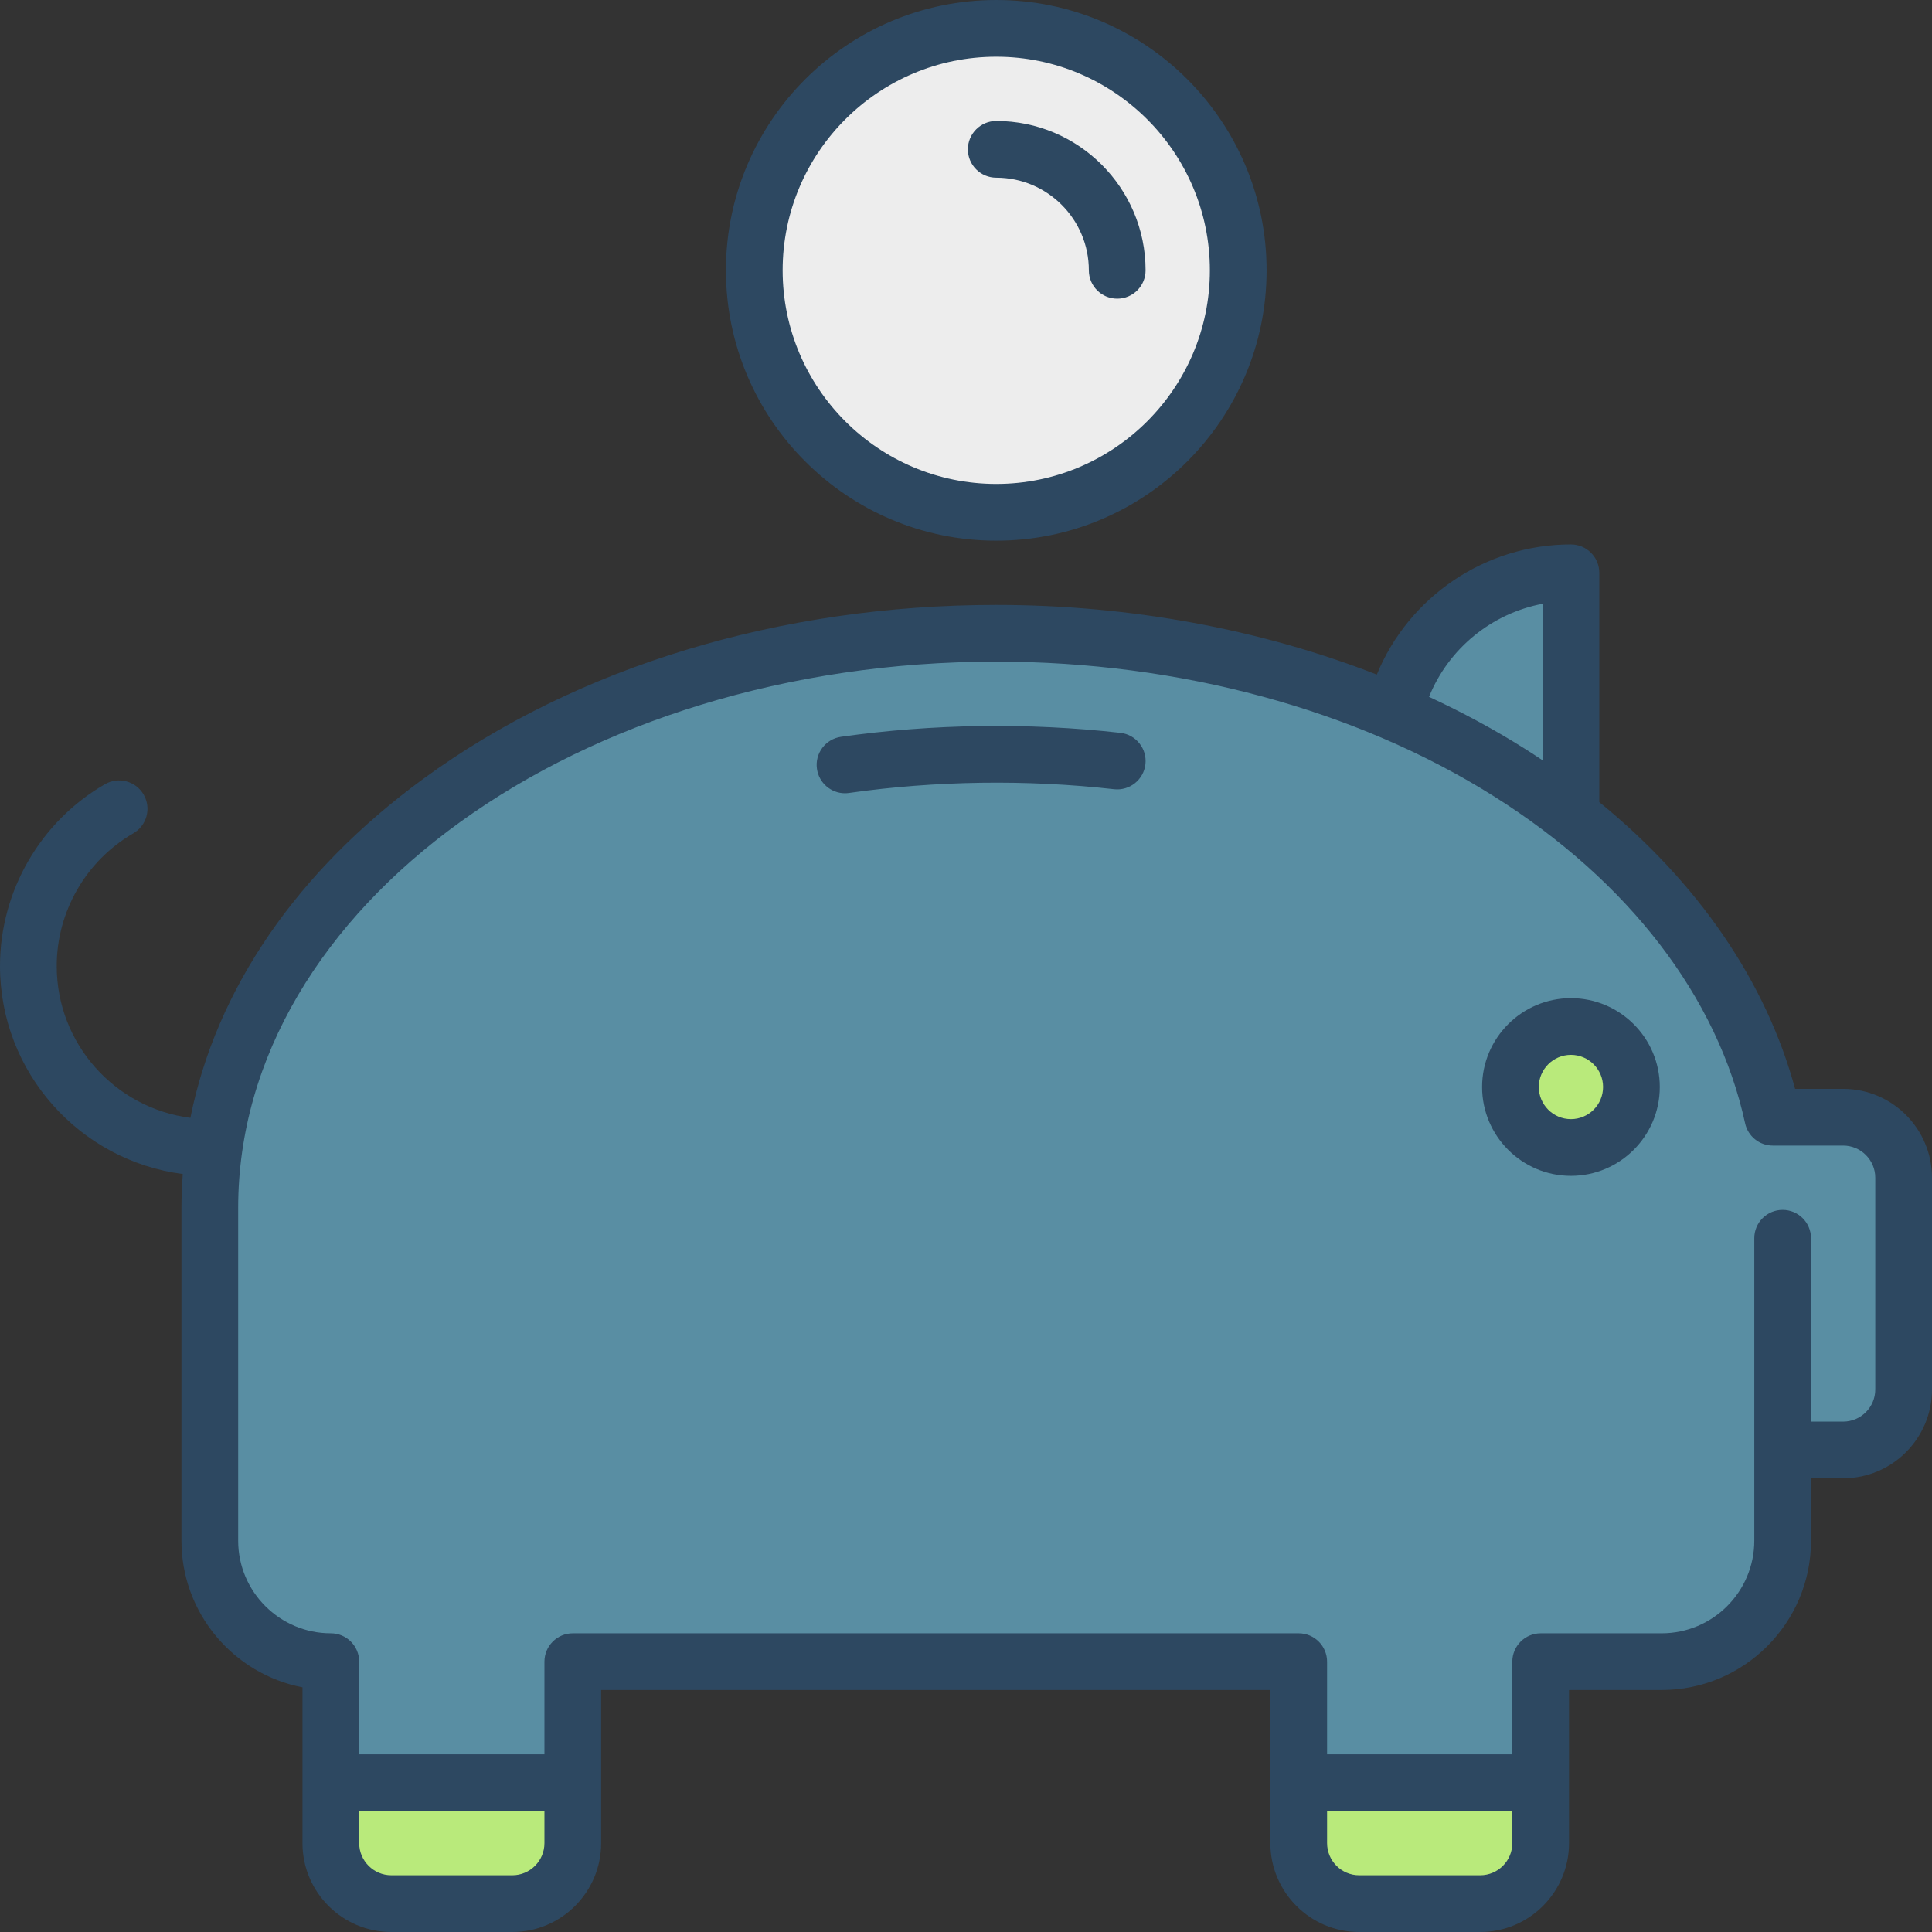
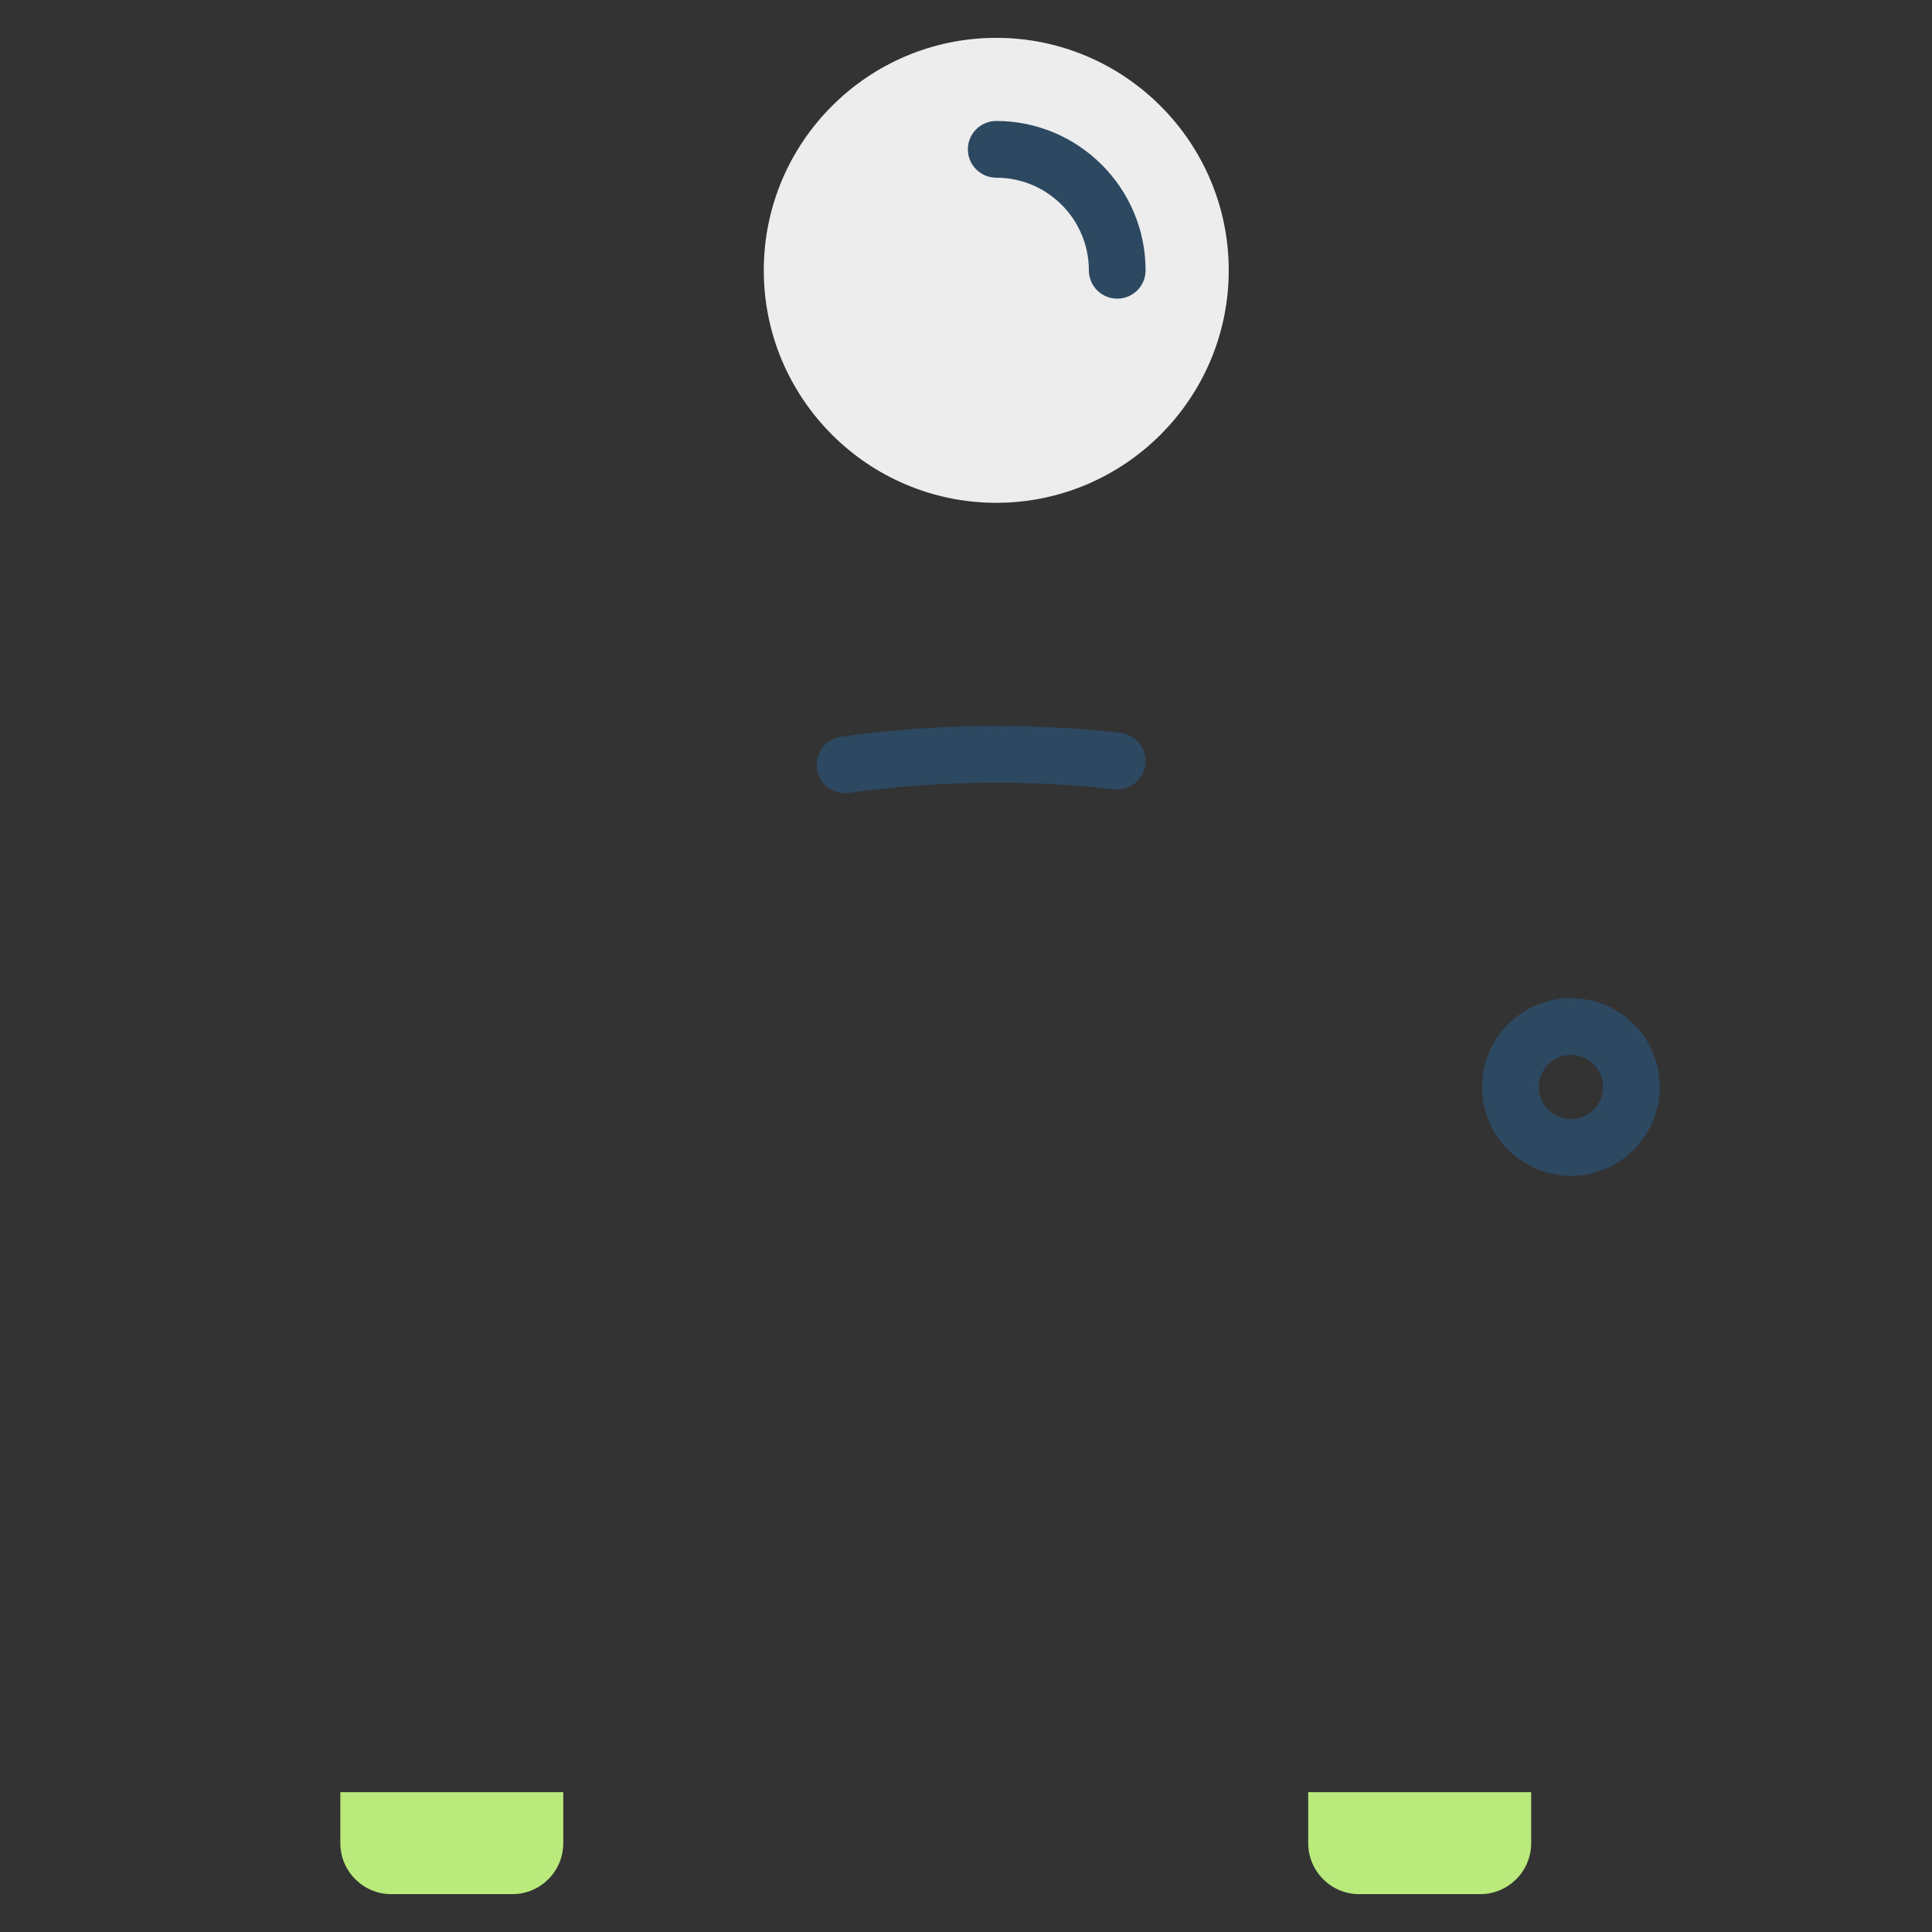
<svg xmlns="http://www.w3.org/2000/svg" version="1.1" id="Ebene_1" x="0px" y="0px" width="512px" height="512px" viewBox="0 0 512 512" enable-background="new 0 0 512 512" xml:space="preserve">
  <rect x="0" y="0" width="512" height="512" fill="#333333" stroke="none" />
  <g>
    <path fill="#B9EA7B" d="M103.7,501.97c-7.45,0-13.51-6.064-13.51-13.521v-13.51h59.09v13.51c0,7.455-6.061,13.521-13.51,13.521   H103.7z" />
    <path fill="#B9EA7B" d="M360.2,501.97c-7.449,0-13.51-6.064-13.51-13.521v-13.51h59.09v13.51c0,7.455-6.061,13.521-13.511,13.521   H360.2z" />
-     <path fill="#598EA3" d="M406.01,205.638c-1.573-1.059-3.157-2.089-4.708-3.063c-7.704-4.851-16.012-9.348-24.691-13.366l-4.317-2   l1.783-4.411c5.839-14.446,18.475-24.801,33.796-27.7l5.932-1.121v56.908L406.01,205.638z" />
-     <path fill="#598EA3" d="M346.69,469.908v-29.55c0-1.39-1.131-2.521-2.521-2.521H151.8c-1.39,0-2.52,1.131-2.52,2.521v29.55H90.19   v-29.55c0-1.39-1.13-2.521-2.521-2.521c-16.294,0-29.55-13.252-29.55-29.54v-88.182c0-82.589,92.366-149.778,205.899-149.778   c49.427,0,97.229,12.958,134.604,36.489c36.787,23.169,61.196,55.053,68.732,89.779c0.248,1.148,1.28,1.98,2.453,1.98h18.649   c7.448,0,13.511,6.063,13.511,13.521v56.109c0,7.455-6.064,13.521-13.521,13.521h-13.51v-53.6c0-1.384-1.131-2.51-2.521-2.51   c-1.386,0-2.512,1.126-2.512,2.51v80.16c0,16.288-13.256,29.54-29.55,29.54h-32.058c-1.391,0-2.521,1.131-2.521,2.521v29.55H346.69   L346.69,469.908z M416.309,269.52c-10.225,0-18.54,8.317-18.54,18.54c0,10.229,8.315,18.551,18.54,18.551   c10.229,0,18.551-8.322,18.551-18.551C434.86,277.837,426.538,269.52,416.309,269.52z M264.081,197.384   c-13.678,0-27.303,0.951-40.498,2.827c-1.37,0.197-2.331,1.471-2.134,2.839c0.176,1.242,1.242,2.171,2.481,2.171   c0.055,0,0.178-0.004,0.384-0.033c12.936-1.838,26.313-2.771,39.745-2.771c10.677,0,21.354,0.594,31.739,1.766   c0.094,0.01,0.188,0.015,0.283,0.015c1.278,0,2.354-0.964,2.498-2.24c0.152-1.37-0.846-2.62-2.228-2.777   C285.802,197.988,274.94,197.384,264.081,197.384z" />
-     <path fill="#B9EA7B" d="M416.309,301.578c-7.449,0-13.512-6.063-13.512-13.521c0-7.449,6.063-13.51,13.512-13.51   c7.455,0,13.521,6.061,13.521,13.51C429.83,295.515,423.764,301.578,416.309,301.578z" />
    <path fill="#EDEDED" d="M264.019,133.25c-33.974,0-61.609-27.64-61.609-61.61s27.638-61.61,61.609-61.61   c33.971,0,61.608,27.64,61.608,61.61C325.63,105.612,297.991,133.25,264.019,133.25z M264.019,37.06   c-1.392,0-2.521,1.13-2.521,2.521c0,1.384,1.13,2.51,2.521,2.51c16.288,0,29.54,13.256,29.54,29.55c0,1.384,1.131,2.51,2.521,2.51   c1.384,0,2.51-1.126,2.51-2.51C298.59,52.573,283.082,37.06,264.019,37.06z" />
    <path fill="#2D4861" d="M416.309,264.52c-12.979,0-23.54,10.563-23.54,23.54c0,12.99,10.561,23.551,23.54,23.551   c12.99,0,23.551-10.561,23.551-23.551C439.86,275.08,429.302,264.52,416.309,264.52z M416.309,296.58   c-4.689,0-8.512-3.82-8.512-8.521c0-4.688,3.82-8.51,8.512-8.51c4.7,0,8.521,3.82,8.521,8.51   C424.83,292.76,421.01,296.58,416.309,296.58z" />
-     <path fill="#2D4861" d="M488.45,288.56H475.72c-7.67-28.369-25.689-54.647-51.892-75.99V151.8c0-4.15-3.37-7.521-7.521-7.521   c-22.602,0-42.932,13.75-51.439,34.49c-30.851-12.03-65.47-18.46-100.851-18.46c-57.25,0-111.16,16.36-151.799,46.062   c-33.61,24.56-54.95,55.85-61.762,89.868C30.51,293.7,15.03,276.63,15.03,256c0-14.44,7.78-27.92,20.3-35.16   c3.59-2.07,4.82-6.67,2.74-10.26c-2.08-3.602-6.68-4.82-10.271-2.75C10.65,217.75,0,236.21,0,256c0,28.229,21.15,51.6,48.44,55.13   c-0.22,2.979-0.352,5.979-0.352,8.988V408.3c0,19.25,13.82,35.34,32.07,38.858v41.29c0,12.99,10.562,23.55,23.54,23.55h32.07   c12.979,0,23.54-10.56,23.54-23.55v-40.58h177.35v40.58c0,12.99,10.562,23.552,23.54,23.552h32.069   c12.979,0,23.54-10.562,23.54-23.552v-40.58h24.551c21.819,0,39.58-17.75,39.58-39.568v-16.54h8.51   c12.99,0,23.551-10.562,23.551-23.54v-56.109C512,299.13,501.44,288.56,488.45,288.56z M408.802,160.01v41.479   c-1.592-1.068-3.2-2.118-4.842-3.148c-7.988-5.03-16.438-9.59-25.25-13.67C383.92,171.78,395.37,162.55,408.802,160.01z    M144.28,488.448c0,4.7-3.82,8.521-8.51,8.521H103.7c-4.688,0-8.51-3.819-8.51-8.521v-8.51h49.09V488.448z M400.78,488.448   c0,4.7-3.82,8.521-8.511,8.521H360.2c-4.688,0-8.51-3.819-8.51-8.521v-8.51h49.09V488.448z M496.969,368.22   c0,4.7-3.819,8.521-8.521,8.521h-8.51V328.14c0-4.149-3.37-7.51-7.521-7.51s-7.511,3.358-7.511,7.51v80.16   c0,13.528-11.01,24.54-24.55,24.54H408.3c-4.149,0-7.521,3.37-7.521,7.521v24.55h-49.09v-24.55c0-4.148-3.37-7.521-7.521-7.521   H151.8c-4.148,0-7.52,3.37-7.52,7.521v24.55H95.19v-24.55c0-4.148-3.37-7.521-7.521-7.521c-13.528,0-24.55-11.012-24.55-24.54   v-88.182c0-79.828,90.12-144.778,200.899-144.778c48.5,0,95.358,12.688,131.938,35.72c35.632,22.44,59.262,53.2,66.512,86.61   c0.75,3.46,3.811,5.92,7.34,5.92h18.648c4.69,0,8.512,3.818,8.512,8.521L496.969,368.22L496.969,368.22z" />
    <path fill="#2D4861" d="M303.55,202.52c-0.47,4.13-4.188,7.09-8.31,6.63c-23.13-2.608-47.3-2.27-70.24,0.99   c-0.358,0.05-0.72,0.08-1.068,0.08c-3.682,0-6.9-2.71-7.432-6.46c-0.59-4.11,2.271-7.91,6.38-8.5c24.2-3.44,49.66-3.8,74.04-1.05   C301.05,194.68,304.01,198.4,303.55,202.52z" />
-     <path fill="#2D4861" d="M264.019,0c-39.51,0-71.642,32.14-71.642,71.64s32.132,71.64,71.642,71.64   c39.5,0,71.641-32.14,71.641-71.64S303.519,0,264.019,0z M264.019,128.25c-31.222,0-56.609-25.4-56.609-56.61   c0-31.22,25.39-56.61,56.609-56.61c31.211,0,56.608,25.392,56.608,56.61C320.63,102.85,295.23,128.25,264.019,128.25z" />
    <path fill="#2D4861" d="M303.59,71.64c0,4.15-3.357,7.51-7.51,7.51c-4.149,0-7.521-3.358-7.521-7.51   c0-13.54-11.012-24.55-24.54-24.55c-4.149,0-7.521-3.36-7.521-7.51c0-4.15,3.37-7.521,7.521-7.521   C285.84,32.06,303.59,49.82,303.59,71.64z" />
  </g>
</svg>